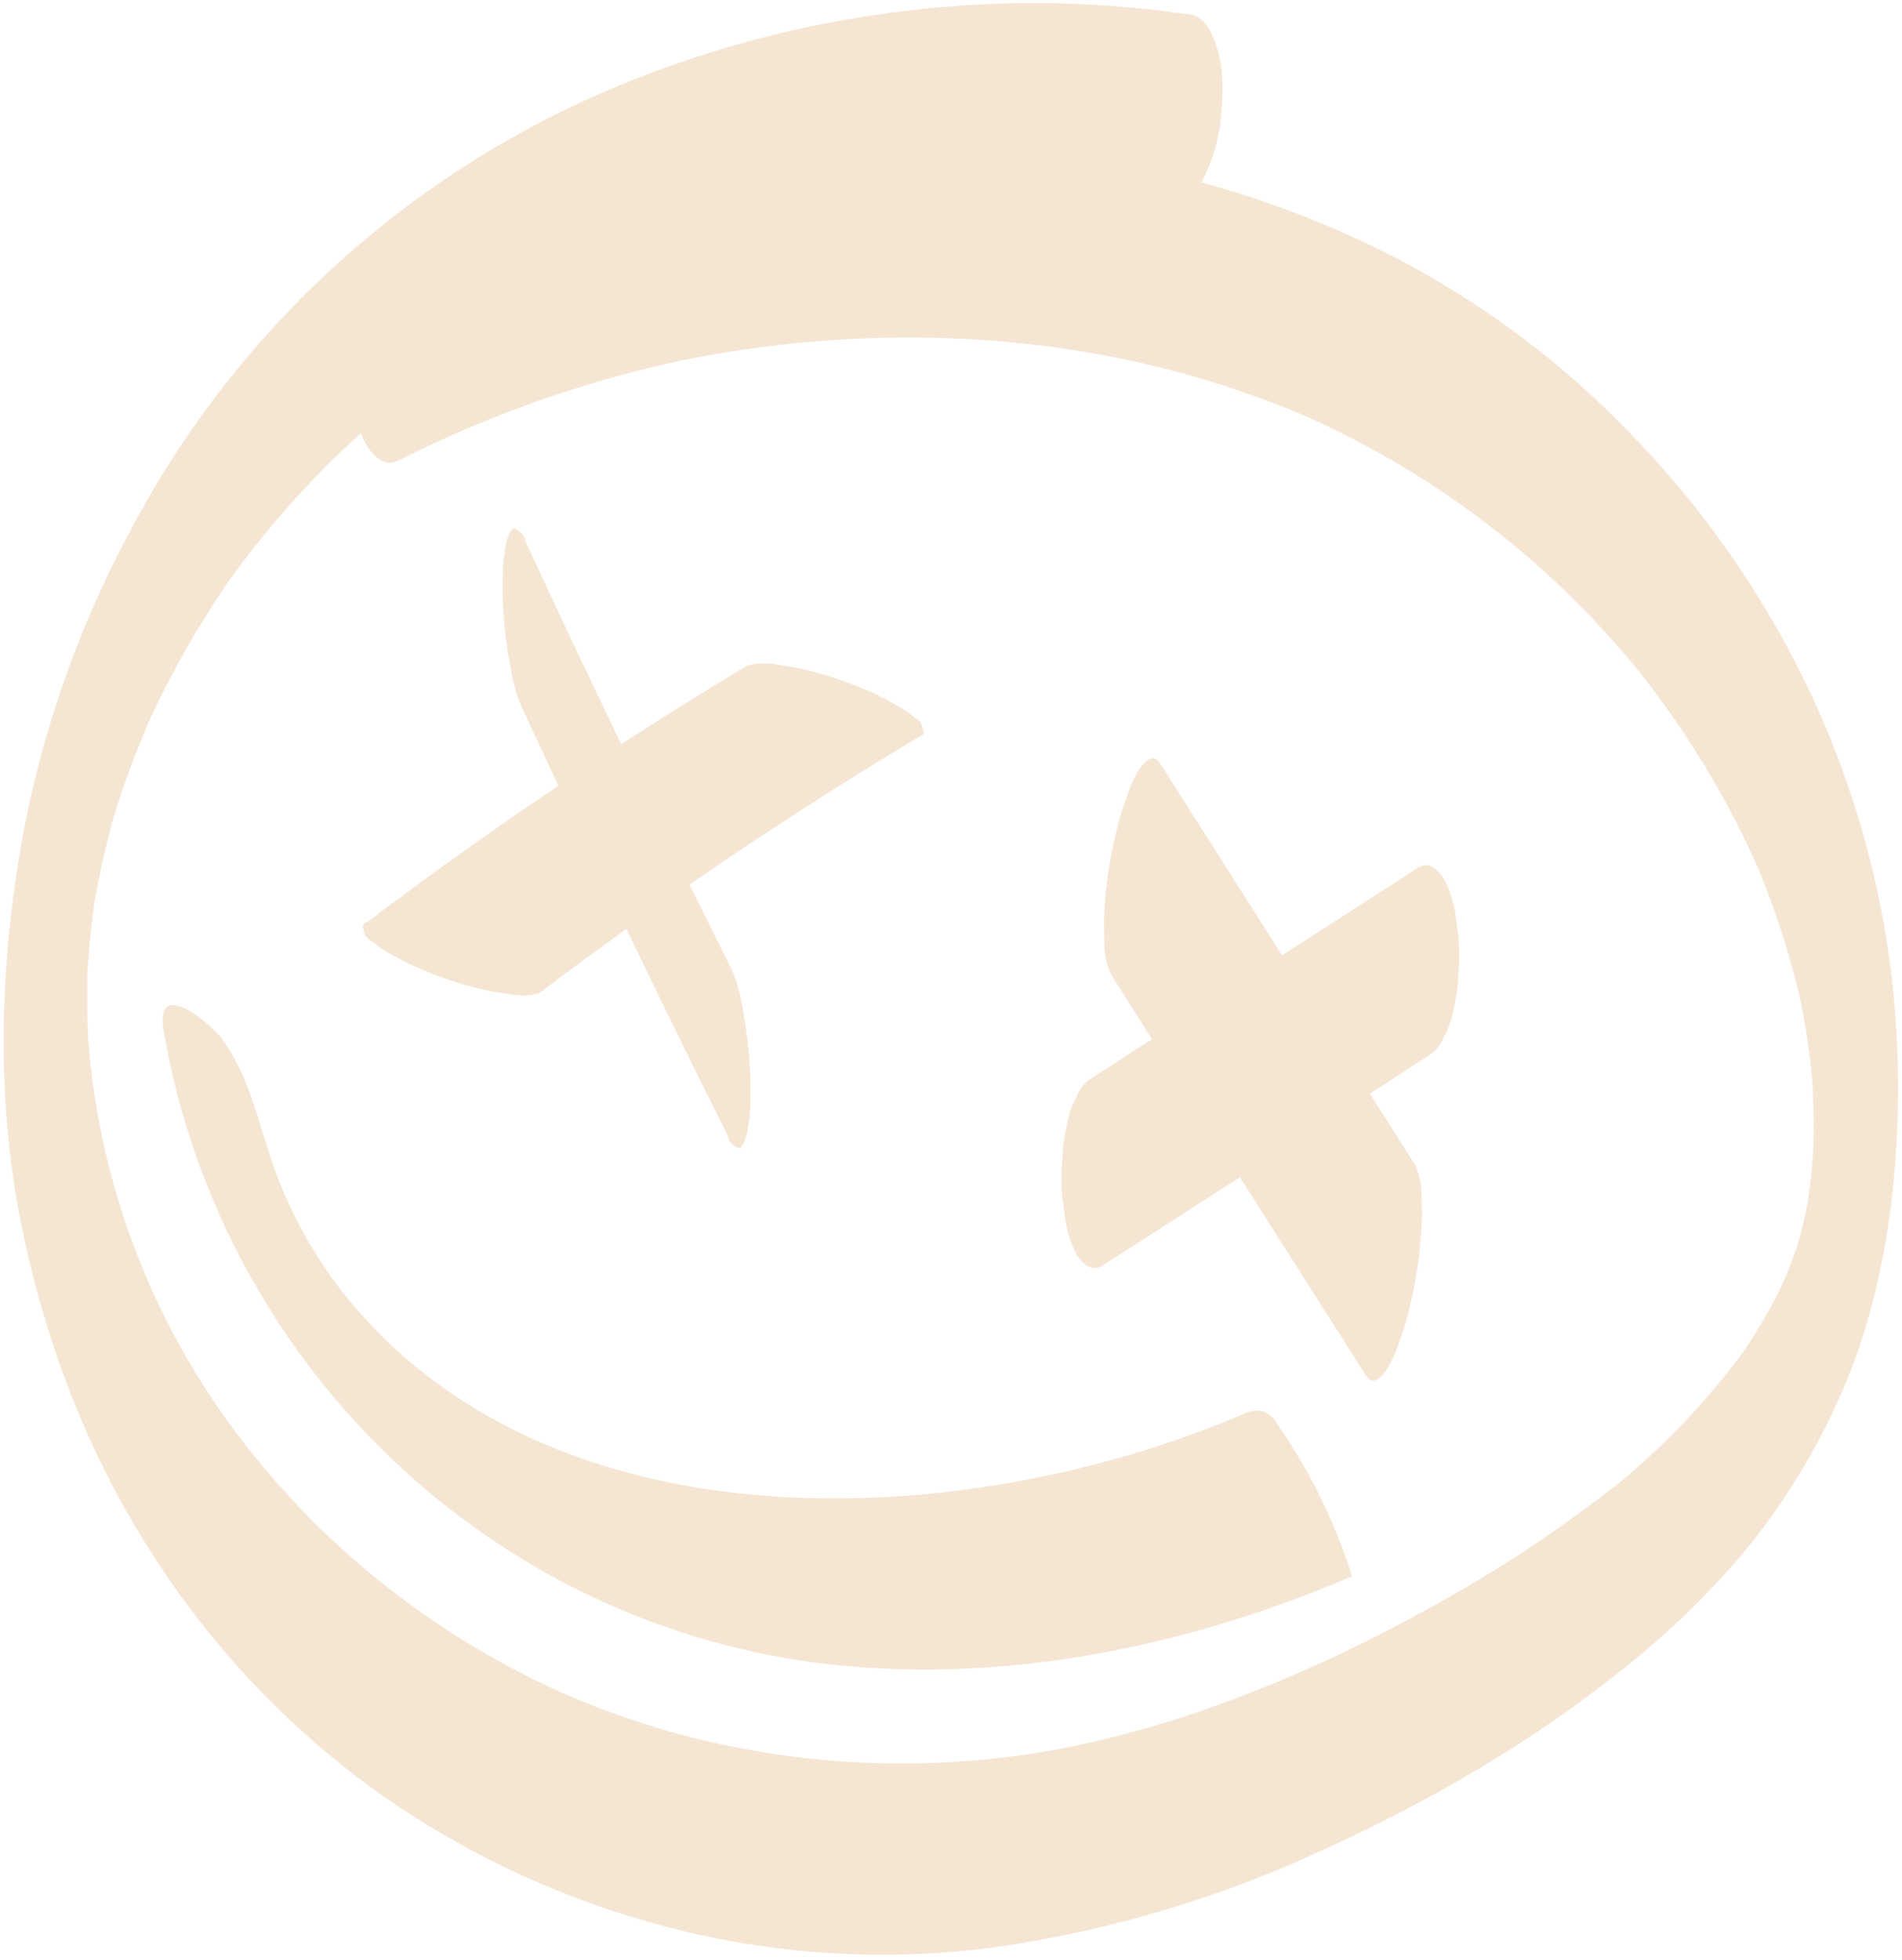
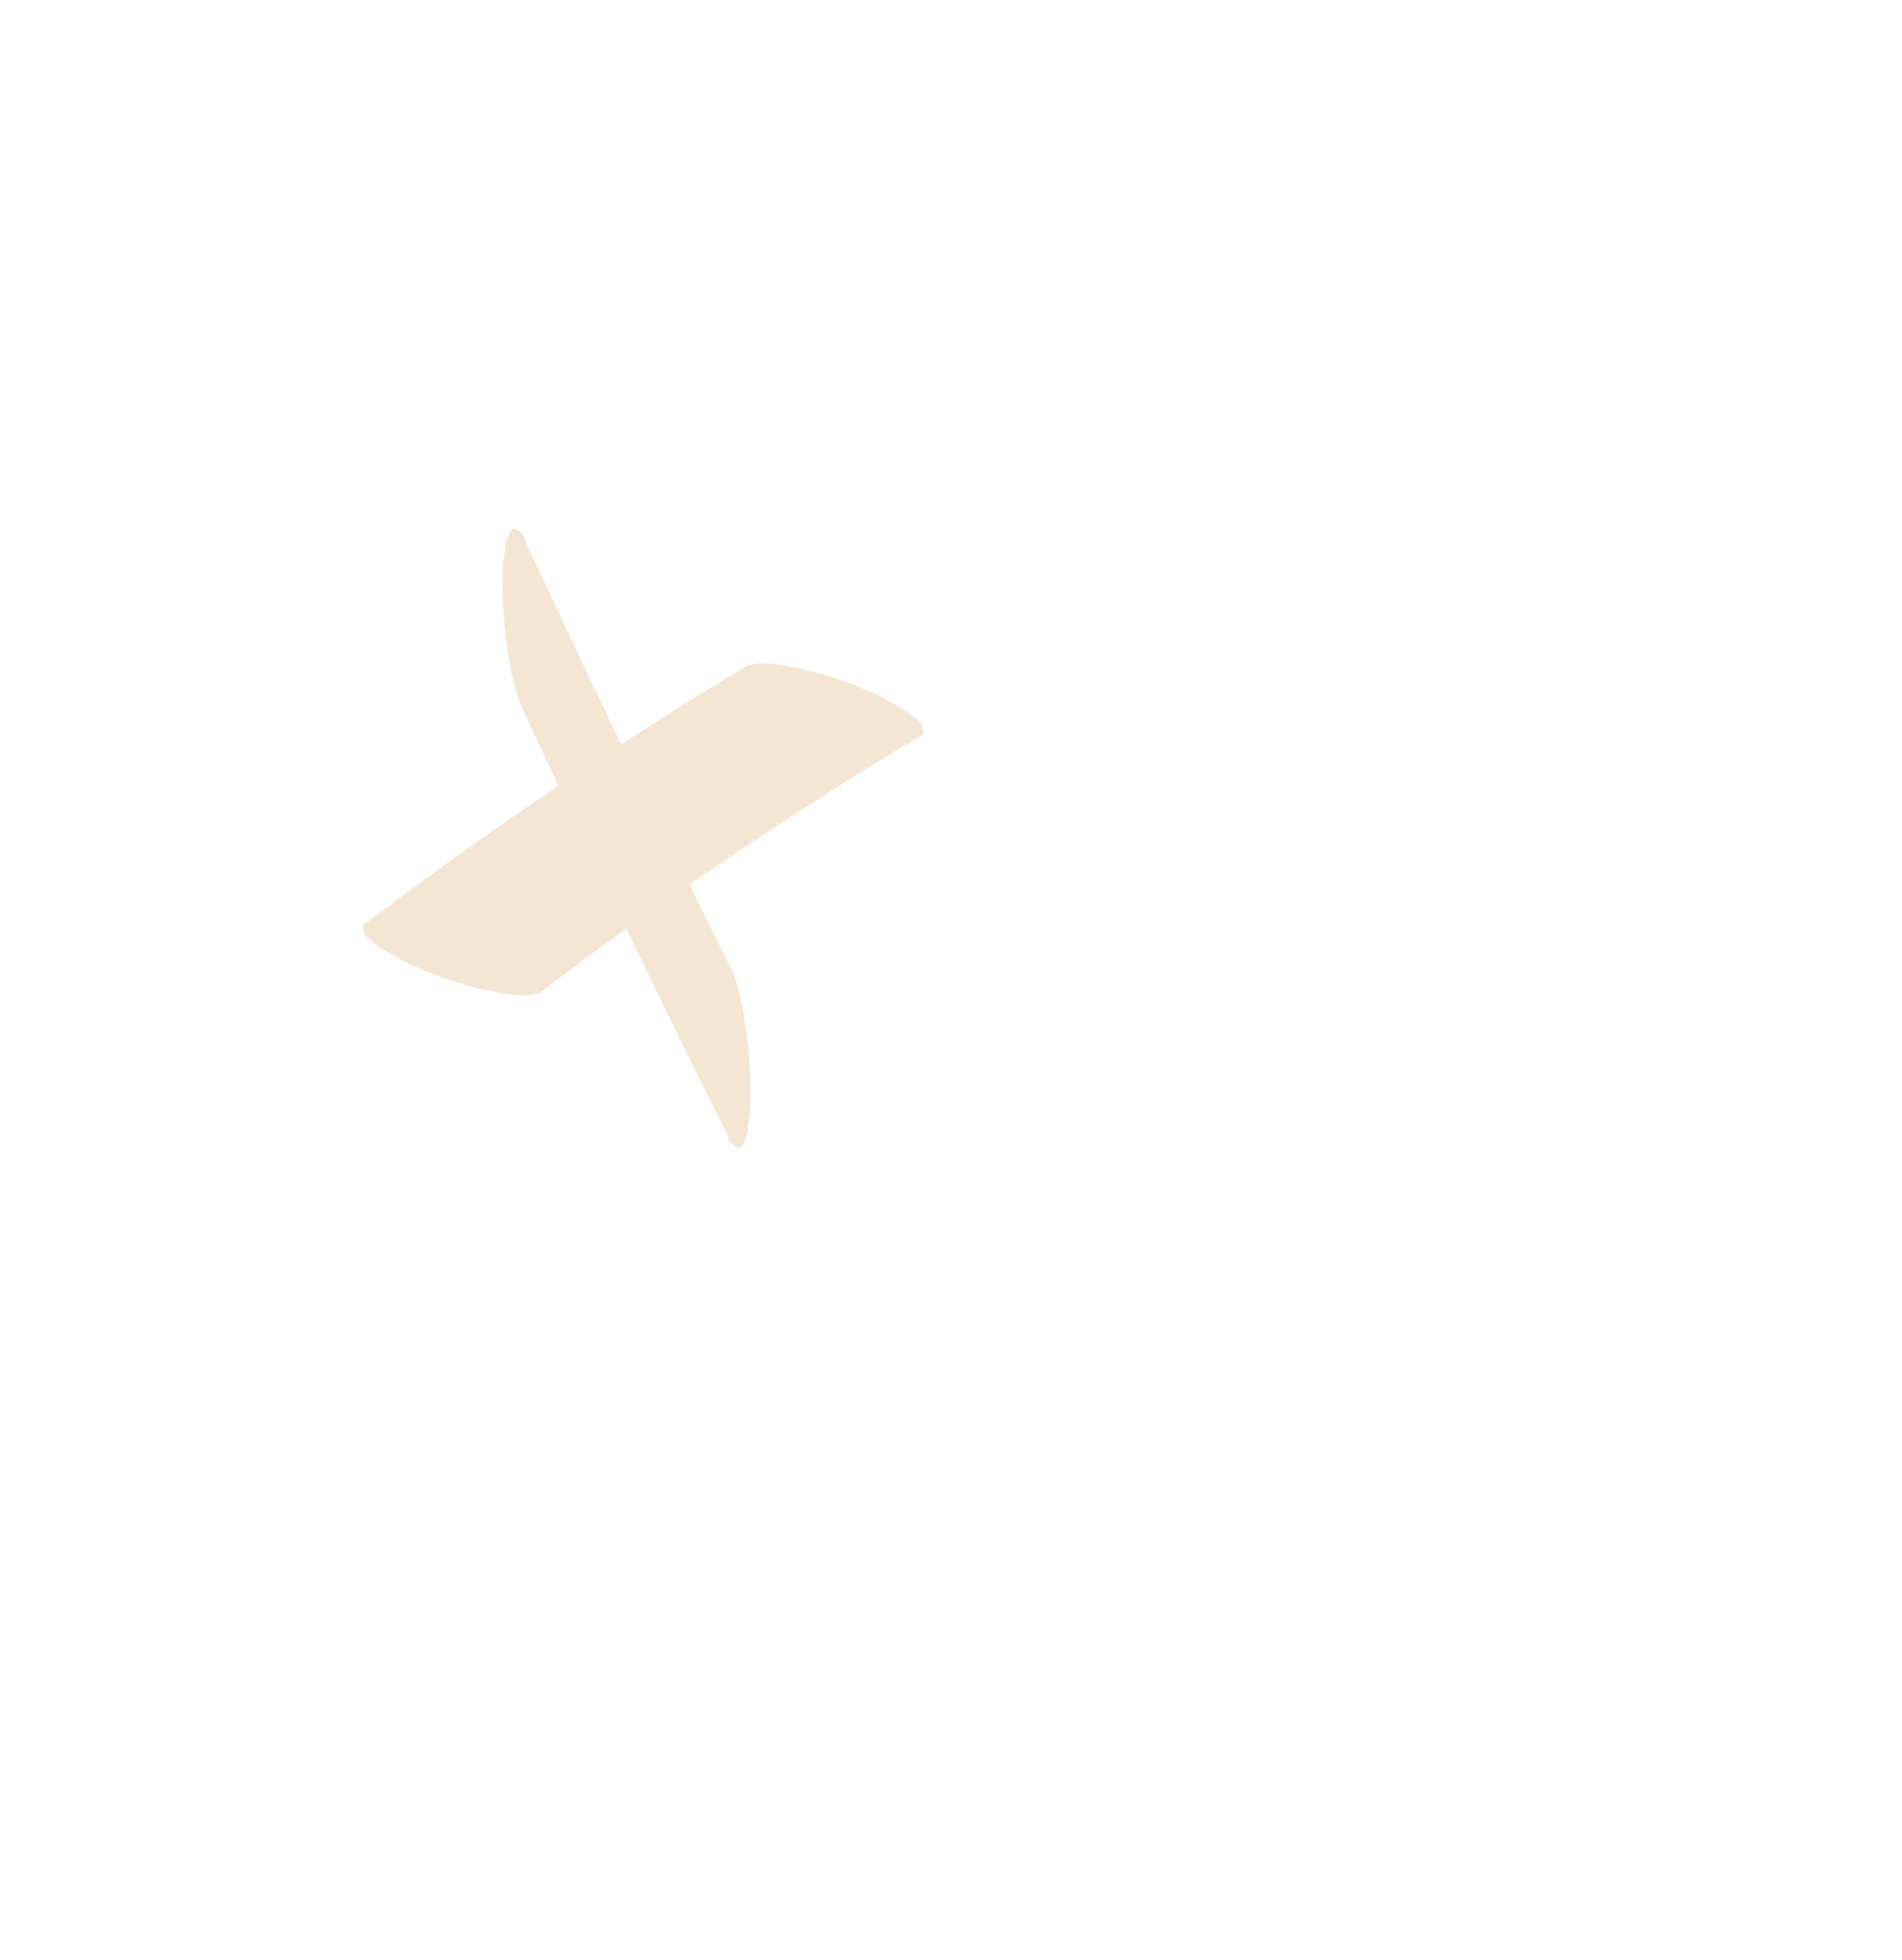
<svg xmlns="http://www.w3.org/2000/svg" width="331" height="341" viewBox="0 0 331 341" fill="none">
-   <path d="M303.07 270.59C310.515 261.675 316.582 251.694 321.07 240.98C325.86 229.61 328.47 217.12 329.61 204.87C330.644 193.589 330.546 182.232 329.32 170.97C327.226 152.418 321.92 134.373 313.64 117.64C305.843 101.916 295.606 87.524 283.31 75C271.532 62.829 257.862 52.644 242.83 44.84C232.068 39.297 220.752 34.903 209.07 31.73L209.22 31.47C211.097 27.893 212.22 23.969 212.52 19.94C212.85 16.04 213.01 11.71 211.66 7.94C210.88 5.76 209.8 2.94 207.15 2.55C189.509 -0.085 171.578 -0.145 153.92 2.37C135.775 4.865 118.093 10.006 101.44 17.63C67.752 33.173 40.109 59.361 22.77 92.16C13.346 109.657 6.83 128.571 3.48 148.16C-0.11 169.7 -0.63 191.77 3.74 213.25C7.89 233.64 15.34 253.25 26.74 270.8C37.22 287.104 50.731 301.247 66.54 312.46C82.117 323.317 99.552 331.227 117.98 335.8C136.103 340.302 154.917 341.32 173.42 338.8C192.883 336.006 211.837 330.401 229.69 322.16C247.46 314.11 264.79 304.25 280.18 292.22C288.549 285.835 296.222 278.585 303.07 270.59ZM313.14 215.91L312.99 216.47C312.74 217.42 312.3 218.71 313.14 215.91ZM313.39 215.08C313.39 215.08 313.39 215.17 313.39 215.22L313.73 214.08C313.59 214.41 313.5 214.75 313.39 215.08ZM15.39 181.48C15.39 181.22 15.33 180.96 15.31 180.7C15.23 179.69 15.19 178.33 15.4 181.48H15.39ZM15.39 182.19C15.39 182.09 15.39 181.99 15.39 181.89C15.39 182.31 15.44 182.79 15.48 183.35C15.49 183 15.47 182.58 15.44 182.19H15.39ZM280.69 258.88C269.733 267.403 258.048 274.946 245.77 281.42C233.739 287.994 221.174 293.541 208.21 298C201.159 300.386 193.973 302.353 186.69 303.89C163.559 308.563 139.652 307.717 116.91 301.42C110.744 299.663 104.696 297.519 98.8 295C82.731 287.932 68.064 278.031 55.5 265.77C52.08 262.397 48.833 258.863 45.76 255.17C28.223 234.402 17.612 208.673 15.41 181.58C15.41 181.09 15.35 180.58 15.33 180.11C15.26 178.56 15.21 177.01 15.19 175.46C15.19 174.07 15.19 172.67 15.19 171.28C15.19 170.69 15.19 170.1 15.19 169.51C15.37 166.87 15.56 164.24 15.86 161.61C16.02 160.15 16.21 158.69 16.41 157.24C16.41 157.01 16.48 156.78 16.52 156.55C17.03 153.67 17.63 150.8 18.3 147.96C18.63 146.6 18.97 145.25 19.3 143.9C19.41 143.47 19.53 143.05 19.65 142.62C21.478 136.629 23.652 130.75 26.16 125.01C29.987 116.798 34.479 108.911 39.59 101.43C46.37 91.925 54.163 83.183 62.83 75.36C63.115 76.257 63.526 77.108 64.05 77.89C65.28 79.66 67.05 81.32 69.34 80.14C85.113 72.165 101.857 66.275 119.15 62.62C147.3 57.01 176.72 57.28 204.53 64.62C212.139 66.643 219.597 69.196 226.85 72.26C244.441 80.037 260.456 90.975 274.1 104.53C277.74 108.15 281.2 111.96 284.49 115.91C293.212 126.722 300.468 138.638 306.07 151.35C309.067 158.625 311.474 166.129 313.27 173.79C313.96 177.18 314.53 180.59 314.96 184.03C315.16 185.62 315.31 187.22 315.46 188.81C315.46 189.03 315.46 189.25 315.46 189.47C315.46 190.47 315.55 191.54 315.58 192.57C315.64 194.65 315.64 196.72 315.58 198.8C315.58 199.06 315.58 199.32 315.58 199.58C315.53 200.41 315.48 201.24 315.41 202.07C315.23 204.3 314.97 206.52 314.66 208.73V208.82C314.42 210.1 314.15 211.38 313.86 212.65C313.63 213.65 313.37 214.65 313.11 215.65C312.97 216.11 312.82 216.58 312.67 217.04C311.99 219.04 311.22 221.04 310.39 223.04C308.418 227.171 306.145 231.152 303.59 234.95C297.038 243.88 289.358 251.924 280.74 258.88H280.69Z" fill="#F5E6D3" />
  <path d="M90.85 123.15C92.944 127.677 95.05 132.2 97.17 136.72C90.777 141.02 84.443 145.423 78.17 149.93C73.423 153.343 68.72 156.813 64.06 160.34C63.23 160.61 62.96 161.08 63.26 161.74C63.293 162.167 63.44 162.577 63.684 162.928C63.928 163.28 64.262 163.56 64.65 163.74C65.781 164.705 67.023 165.531 68.35 166.2C69.993 167.18 71.712 168.026 73.49 168.73C77.44 170.436 81.56 171.72 85.78 172.56L89.18 173.08C90.723 173.33 92.302 173.248 93.81 172.84C98.83 169.04 103.897 165.313 109.01 161.66C112.17 168.227 115.357 174.783 118.57 181.33C121.237 186.777 123.933 192.217 126.66 197.65C126.709 198.056 126.864 198.442 127.11 198.768C127.356 199.095 127.684 199.351 128.06 199.51C128.55 199.96 128.97 199.82 129.34 199.09C129.815 198.127 130.1 197.081 130.18 196.01C130.477 194.444 130.614 192.853 130.59 191.26C130.676 186.963 130.385 182.666 129.72 178.42C129.2 175.17 128.72 171.58 127.28 168.62C124.84 163.733 122.41 158.833 119.99 153.92C128.17 148.28 136.464 142.803 144.87 137.49C149.81 134.363 154.79 131.3 159.81 128.3C160.64 128.03 160.9 127.56 160.6 126.9C160.566 126.473 160.419 126.064 160.175 125.712C159.931 125.361 159.598 125.081 159.21 124.9C158.077 123.942 156.835 123.119 155.51 122.45C153.87 121.466 152.151 120.619 150.37 119.92C146.421 118.212 142.301 116.928 138.08 116.09L134.68 115.57C133.137 115.32 131.559 115.402 130.05 115.81C122.657 120.243 115.344 124.807 108.11 129.5C105.09 123.22 102.09 116.93 99.11 110.63C96.53 105.137 93.963 99.633 91.41 94.12C91.363 93.715 91.208 93.33 90.962 93.004C90.716 92.679 90.387 92.426 90.01 92.27C89.52 91.81 89.1 91.95 88.72 92.68C88.251 93.648 87.97 94.697 87.89 95.77C87.593 97.332 87.456 98.92 87.48 100.51C87.394 104.81 87.686 109.11 88.35 113.36C88.93 116.63 89.44 120.11 90.85 123.15Z" fill="#F5E6D3" />
-   <path d="M196 138.94C195.203 141.03 194.575 143.18 194.12 145.37C192.94 150.264 192.27 155.267 192.12 160.3L192.18 164.3C192.19 166.122 192.586 167.921 193.34 169.58L200.48 180.82L189.48 187.92C188.521 188.688 187.791 189.705 187.37 190.86C186.561 192.31 186 193.885 185.71 195.52C185.22 197.549 184.939 199.623 184.87 201.71C184.65 203.924 184.65 206.155 184.87 208.37C185.04 209.71 185.22 211.04 185.4 212.37C185.727 214.468 186.403 216.496 187.4 218.37C188.52 219.96 189.95 221.48 192.02 220.15L215.78 204.85L227.98 224.05L237.75 239.42C239.06 241.48 240.75 239.17 241.51 238.04C242.377 236.536 243.071 234.939 243.58 233.28C244.373 231.189 244.998 229.039 245.45 226.85C246.63 221.955 247.3 216.952 247.45 211.92L247.39 207.92C247.384 206.097 246.989 204.297 246.23 202.64L238.4 190.31L249.18 183.31C250.136 182.539 250.866 181.523 251.29 180.37C252.1 178.921 252.658 177.345 252.94 175.71C253.438 173.682 253.723 171.607 253.79 169.52C254.01 167.305 254.01 165.074 253.79 162.86C253.61 161.52 253.44 160.19 253.26 158.86C252.924 156.764 252.248 154.738 251.26 152.86C250.14 151.27 248.7 149.75 246.64 151.08L223.11 166.23C219.283 160.19 215.447 154.153 211.6 148.12L201.83 132.75C200.53 130.69 198.83 133 198.07 134.13C197.195 135.647 196.501 137.262 196 138.94Z" fill="#F5E6D3" />
-   <path d="M233.72 269.69C230.855 261.952 227.017 254.61 222.3 247.84C221.729 246.811 220.832 246.002 219.75 245.54C218.492 245.329 217.199 245.559 216.09 246.19C167.63 266.76 95.54 270.36 59.54 224.76C53.738 217.276 49.334 208.807 46.54 199.76C44.54 193.36 42.78 186.53 38.8 181C36.63 178 26.8 169.84 28.48 179.41C38.73 239 87.88 285 148.24 290C177.91 292.47 207.89 286 235.3 274.3C234.807 272.766 234.28 271.23 233.72 269.69Z" fill="#F5E6D3" />
</svg>